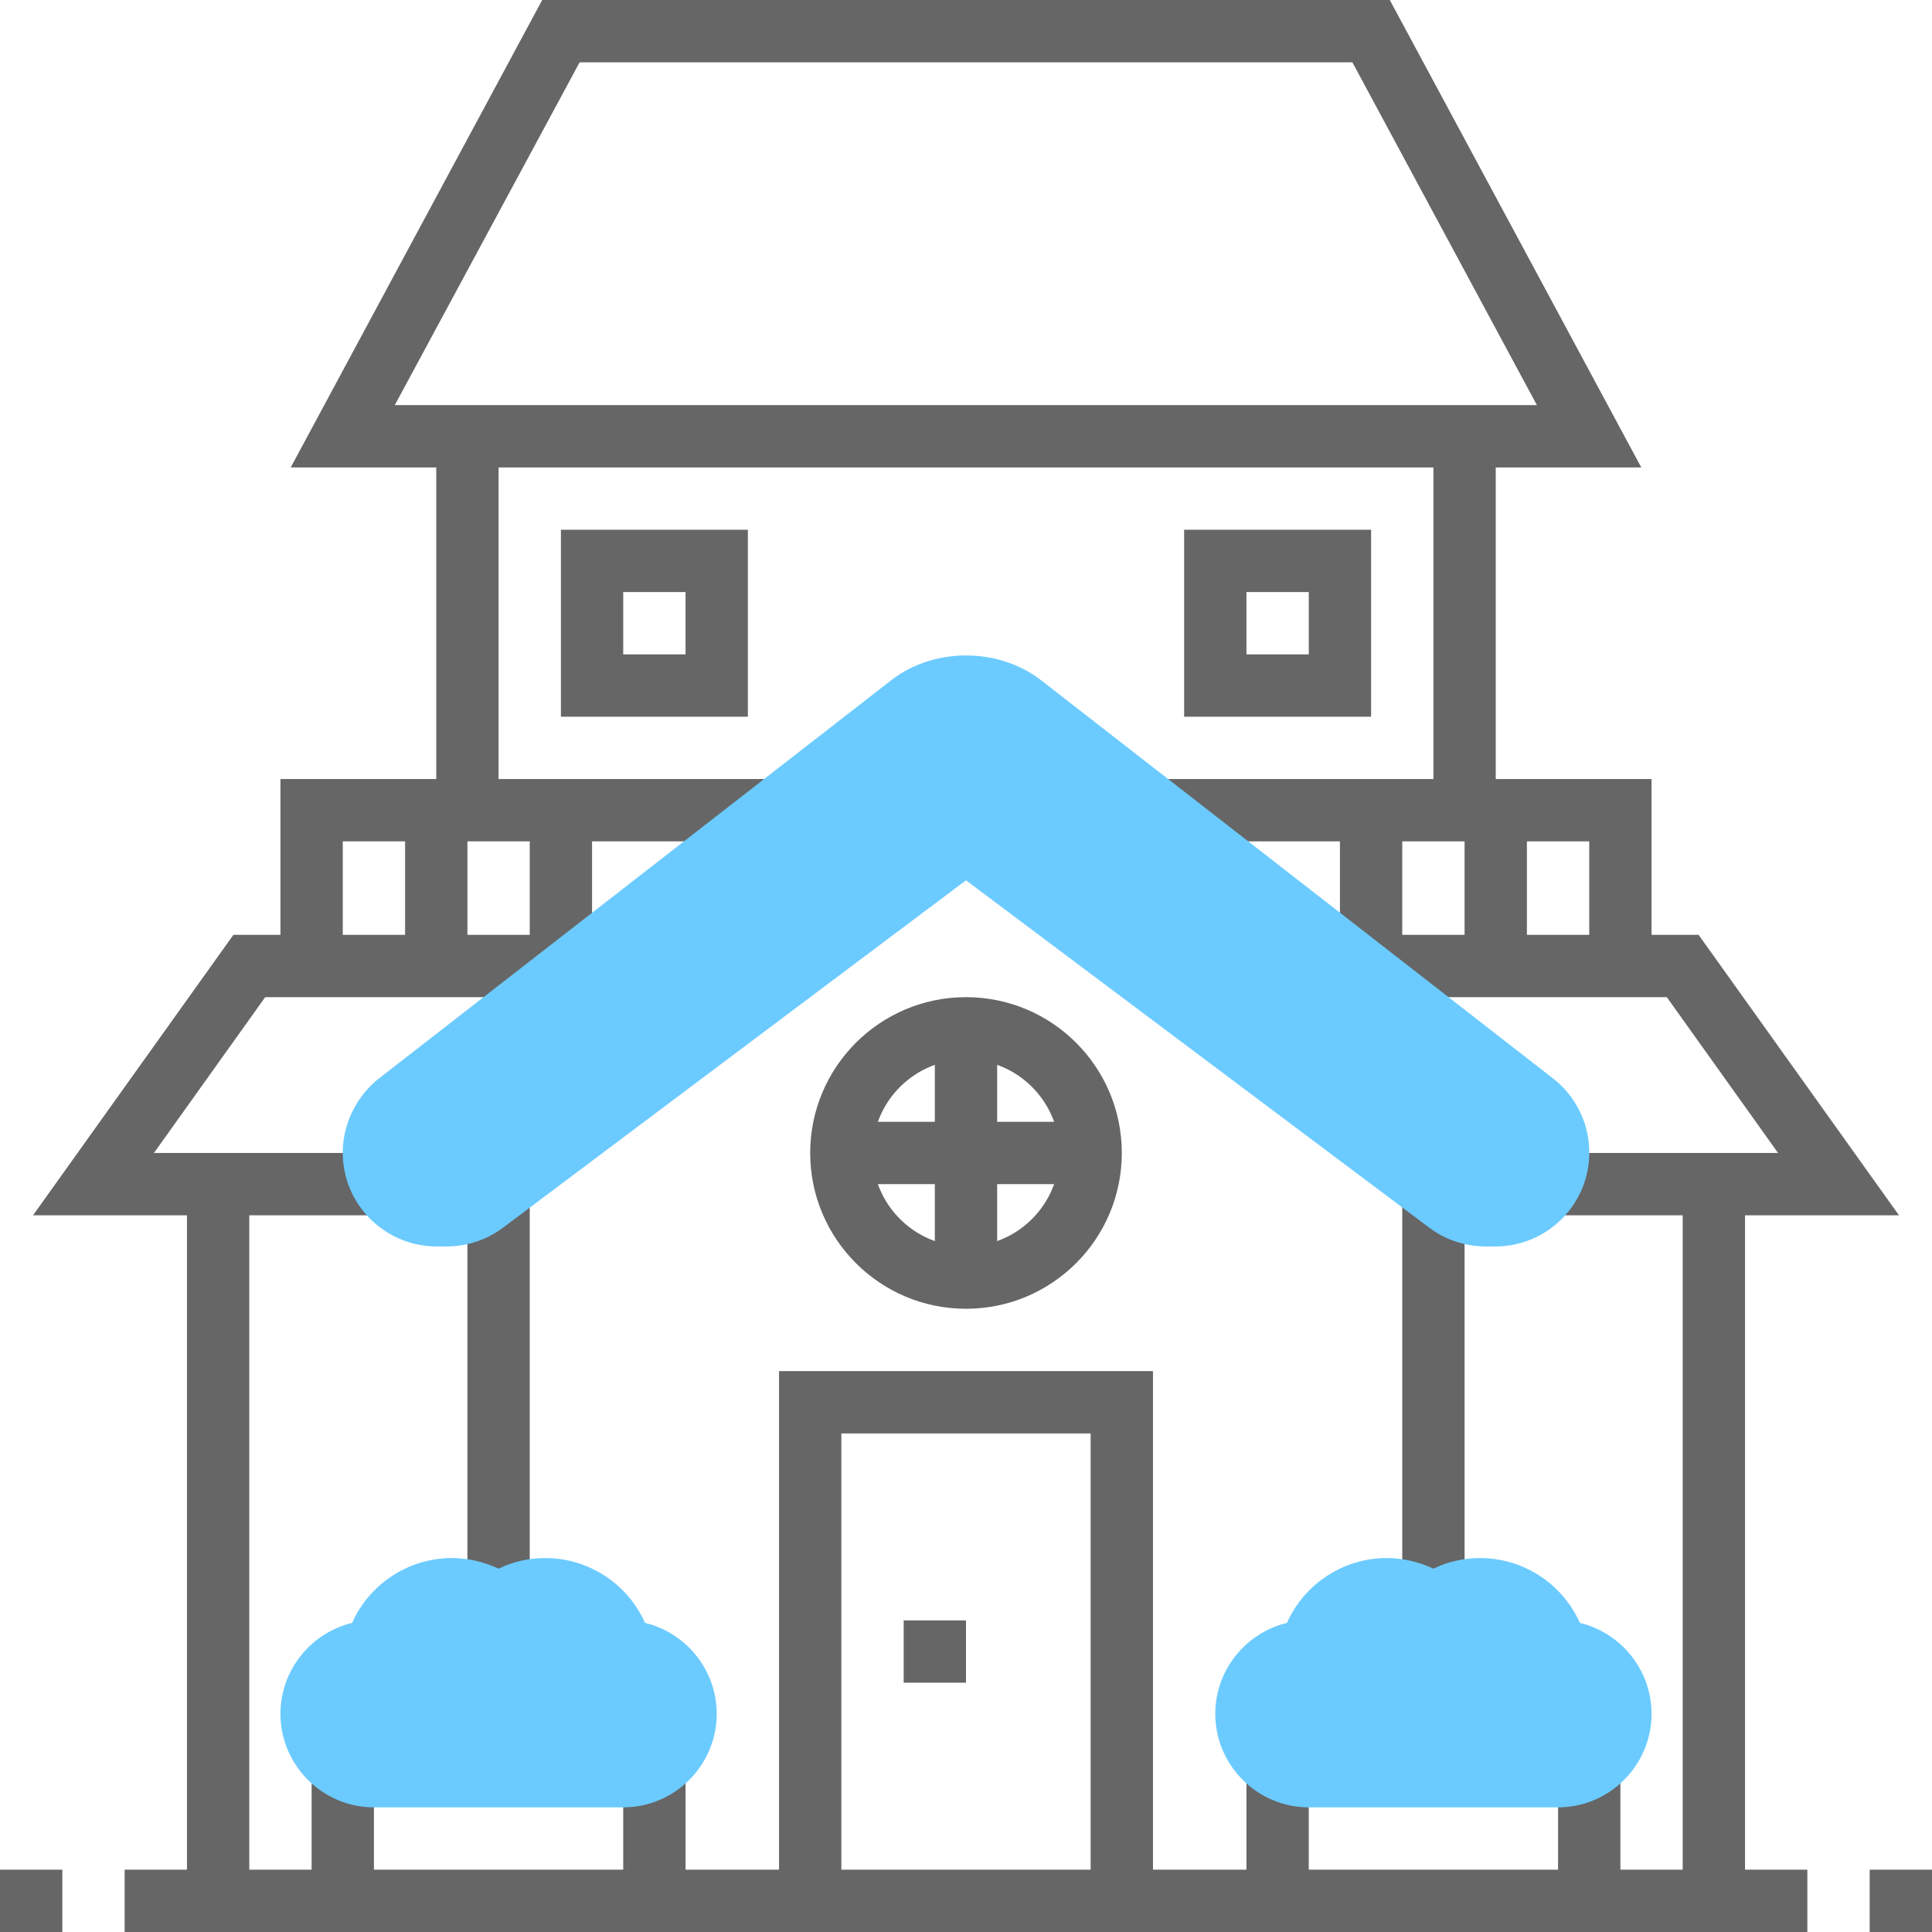
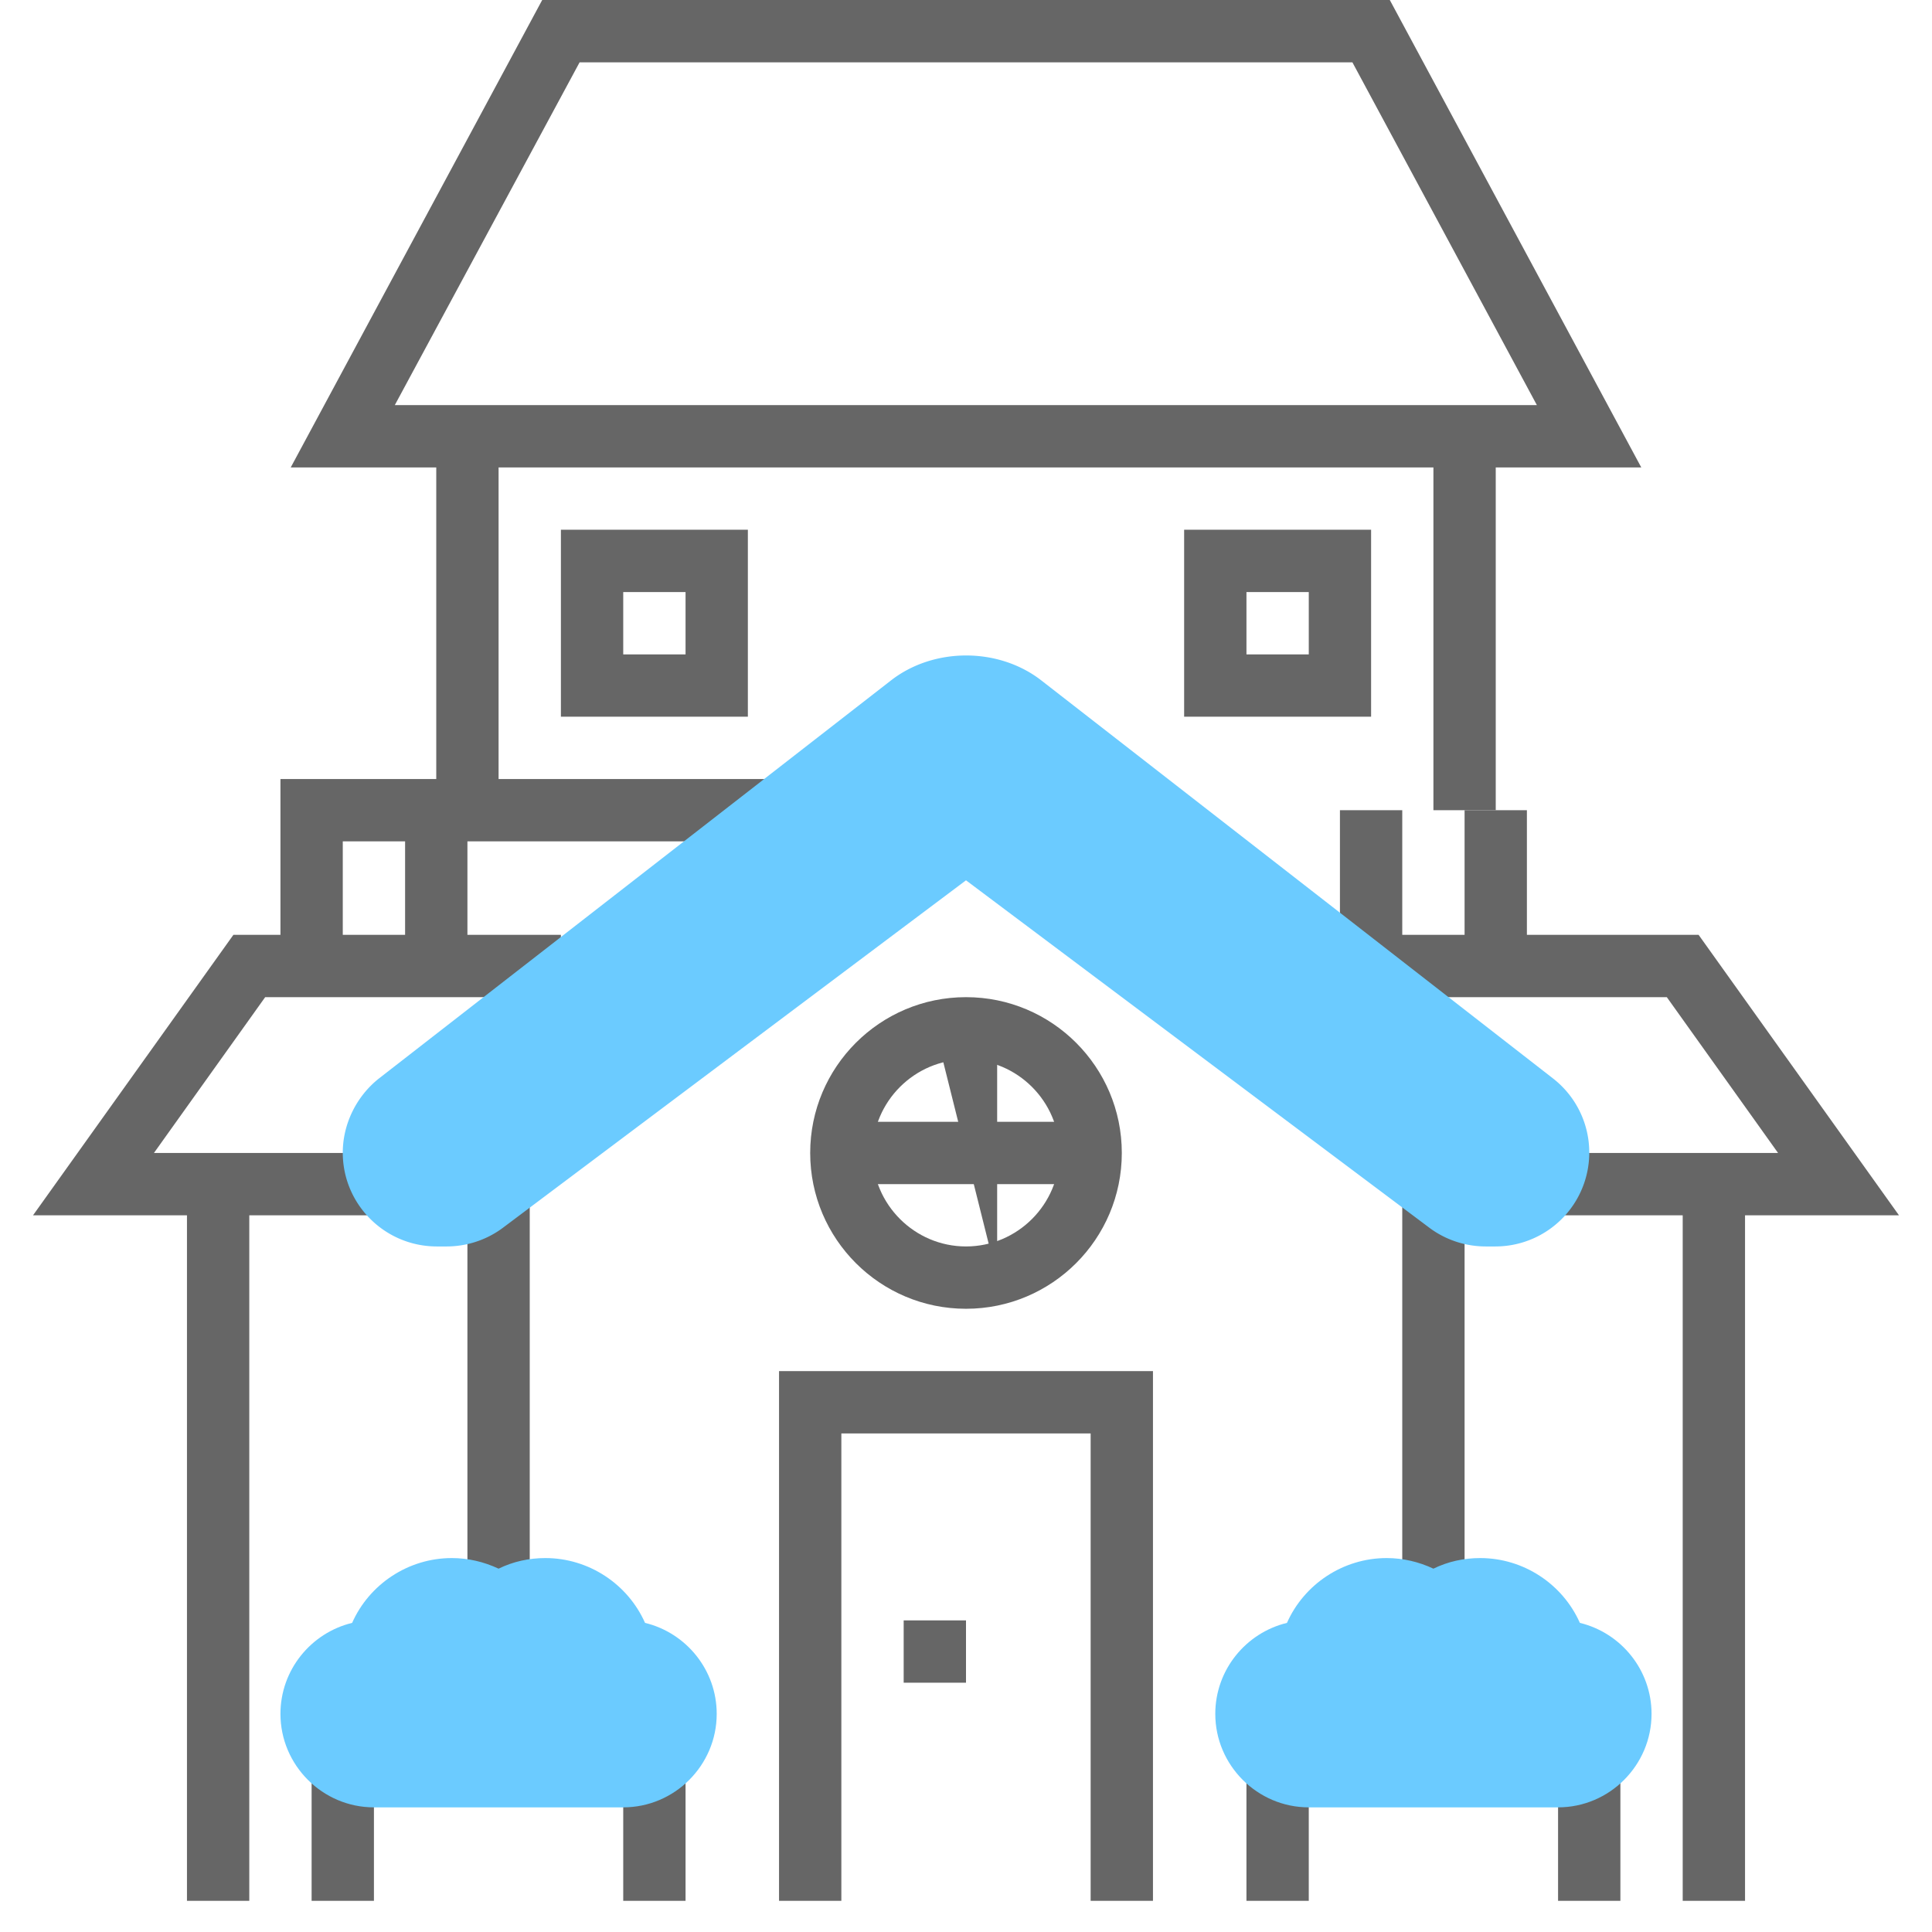
<svg xmlns="http://www.w3.org/2000/svg" id="Layer_1" x="0" y="0" version="1.1" viewBox="0 0 62 62" xml:space="preserve">
  <defs />
  <style> .st0{fill:#666}.st1{fill:#6bcbff} </style>
  <path d="M14 14h2v12h-2zM46 14h2v12h-2zM60.94 39H50v-2h7.06l-3.57-5H44v-2h10.51zM12 39H1.06l6.43-9H18v2H8.51l-3.57 5H12z" class="st0" />
  <path d="M6 38h2v23H6zM54 38h2v23h-2zM31 42c-2.76 0-5-2.24-5-5s2.24-5 5-5 5 2.24 5 5-2.24 5-5 5zm0-8c-1.65 0-3 1.35-3 3s1.35 3 3 3 3-1.35 3-3-1.35-3-3-3zM15 38h2v13h-2zM52.67 15H9.33L17.4 0h27.2l8.07 15zm-40-2h36.65L43.4 2H18.6l-5.93 11zM45 38h2v13h-2zM10 57h2v4h-2zM20 57h2v4h-2zM40 57h2v4h-2zM50 57h2v4h-2zM37 61h-2V46h-8v15h-2V44h12z" class="st0" />
  <path d="M29 52h2v2h-2zM11 31H9v-6h16v2H11z" class="st0" />
  <path d="M13 26h2v5h-2z" class="st0" />
  <path d="M20 58h-8c-1.65 0-3-1.35-3-3 0-1.41.98-2.6 2.3-2.92.55-1.24 1.8-2.08 3.2-2.08.52 0 1.03.12 1.5.34.47-.23.98-.34 1.5-.34 1.4 0 2.65.84 3.2 2.08 1.32.32 2.3 1.51 2.3 2.92 0 1.65-1.35 3-3 3z" class="st1" />
-   <path d="M17 26h2v5h-2zM53 31h-2v-4H37v-2h16z" class="st0" />
  <path d="M50 58h-8c-1.65 0-3-1.35-3-3 0-1.41.98-2.6 2.3-2.92.55-1.24 1.8-2.08 3.2-2.08.52 0 1.03.12 1.5.34.47-.23.98-.34 1.5-.34 1.4 0 2.65.84 3.2 2.08 1.32.32 2.3 1.51 2.3 2.92 0 1.65-1.35 3-3 3z" class="st1" />
-   <path d="M47 26h2v5h-2zM43 26h2v5h-2zM44 23h-6v-6h6v6zm-4-2h2v-2h-2v2zM24 23h-6v-6h6v6zm-4-2h2v-2h-2v2zM30 33h2v8h-2z" class="st0" />
+   <path d="M47 26h2v5h-2zM43 26h2v5h-2zM44 23h-6v-6h6v6zm-4-2h2v-2h-2v2zM24 23h-6v-6h6v6zm-4-2h2v-2h-2v2zM30 33h2v8z" class="st0" />
  <path d="M27 36h8v2h-8z" class="st0" />
  <path d="M47.99 40h-.31c-.65 0-1.29-.21-1.81-.6L31 28.25 16.14 39.4c-.52.39-1.16.6-1.81.6h-.31C12.35 40 11 38.65 11 36.99c0-.92.44-1.81 1.16-2.38L28.6 21.83c1.37-1.06 3.44-1.06 4.81 0l16.43 12.78A3.013 3.013 0 0147.99 40z" class="st1" />
-   <path d="M60 60h2v2h-2zM0 60h2v2H0zM4 60h54v2H4z" class="st0" />
</svg>